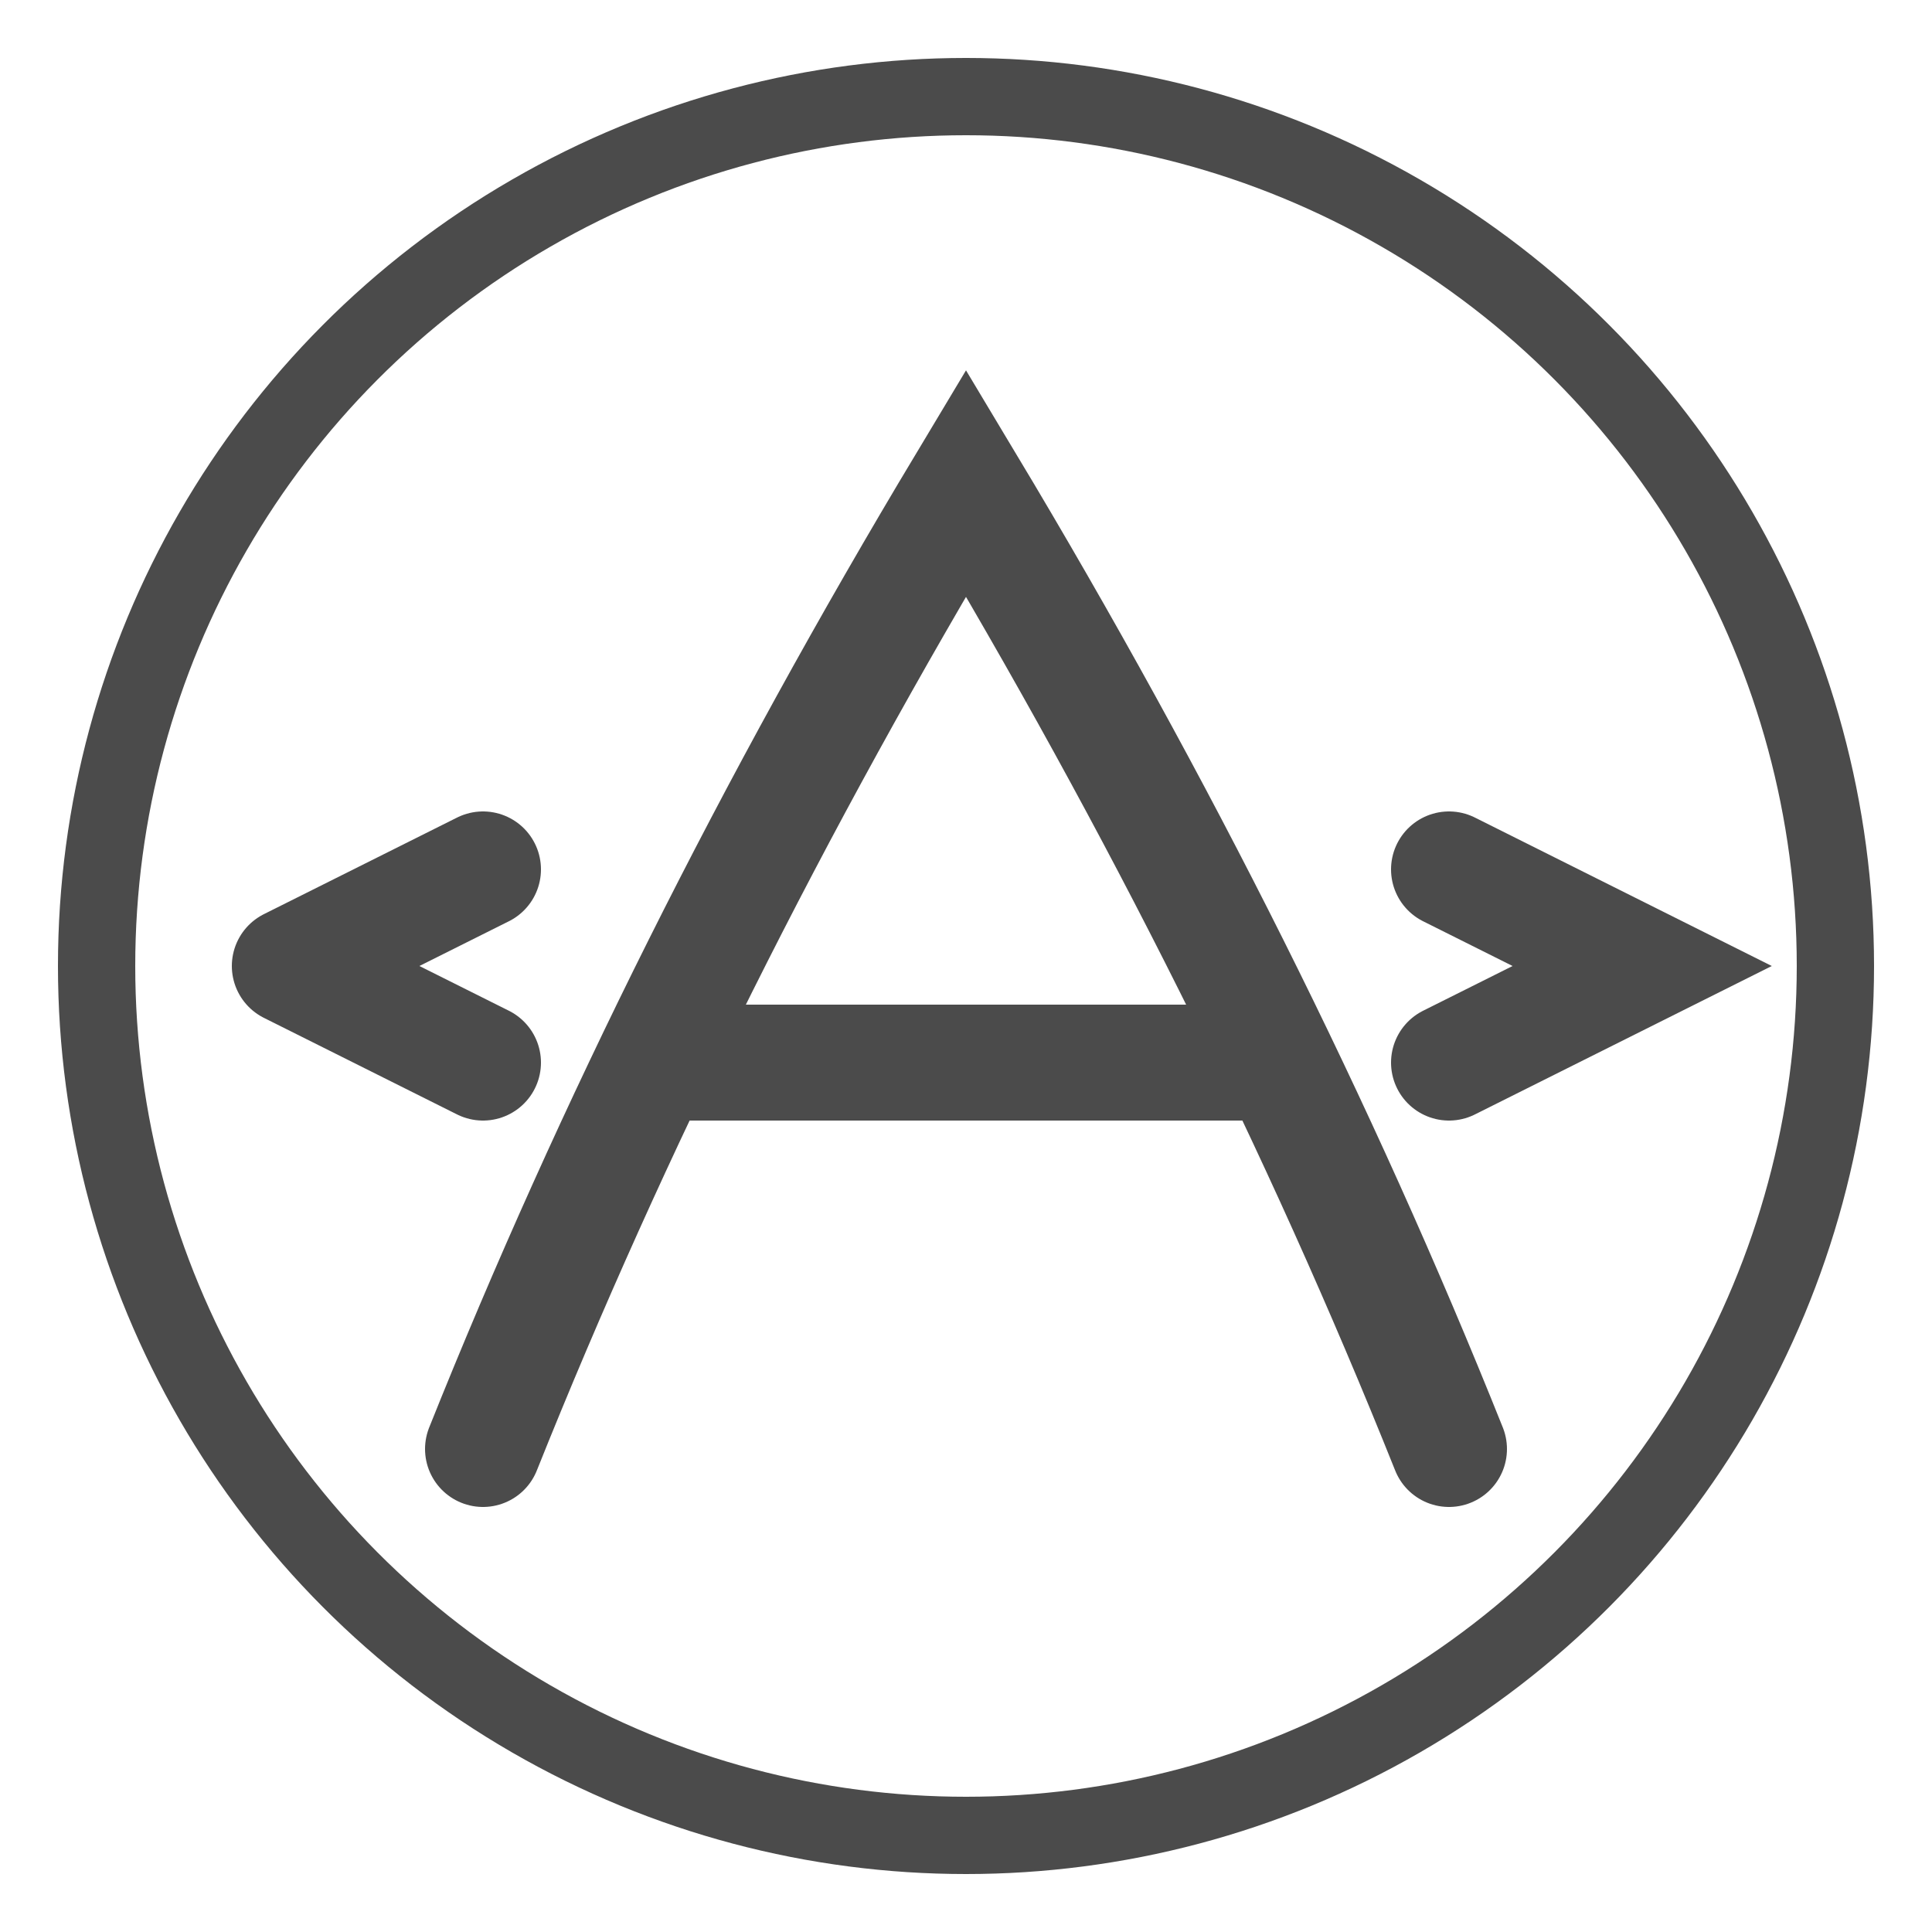
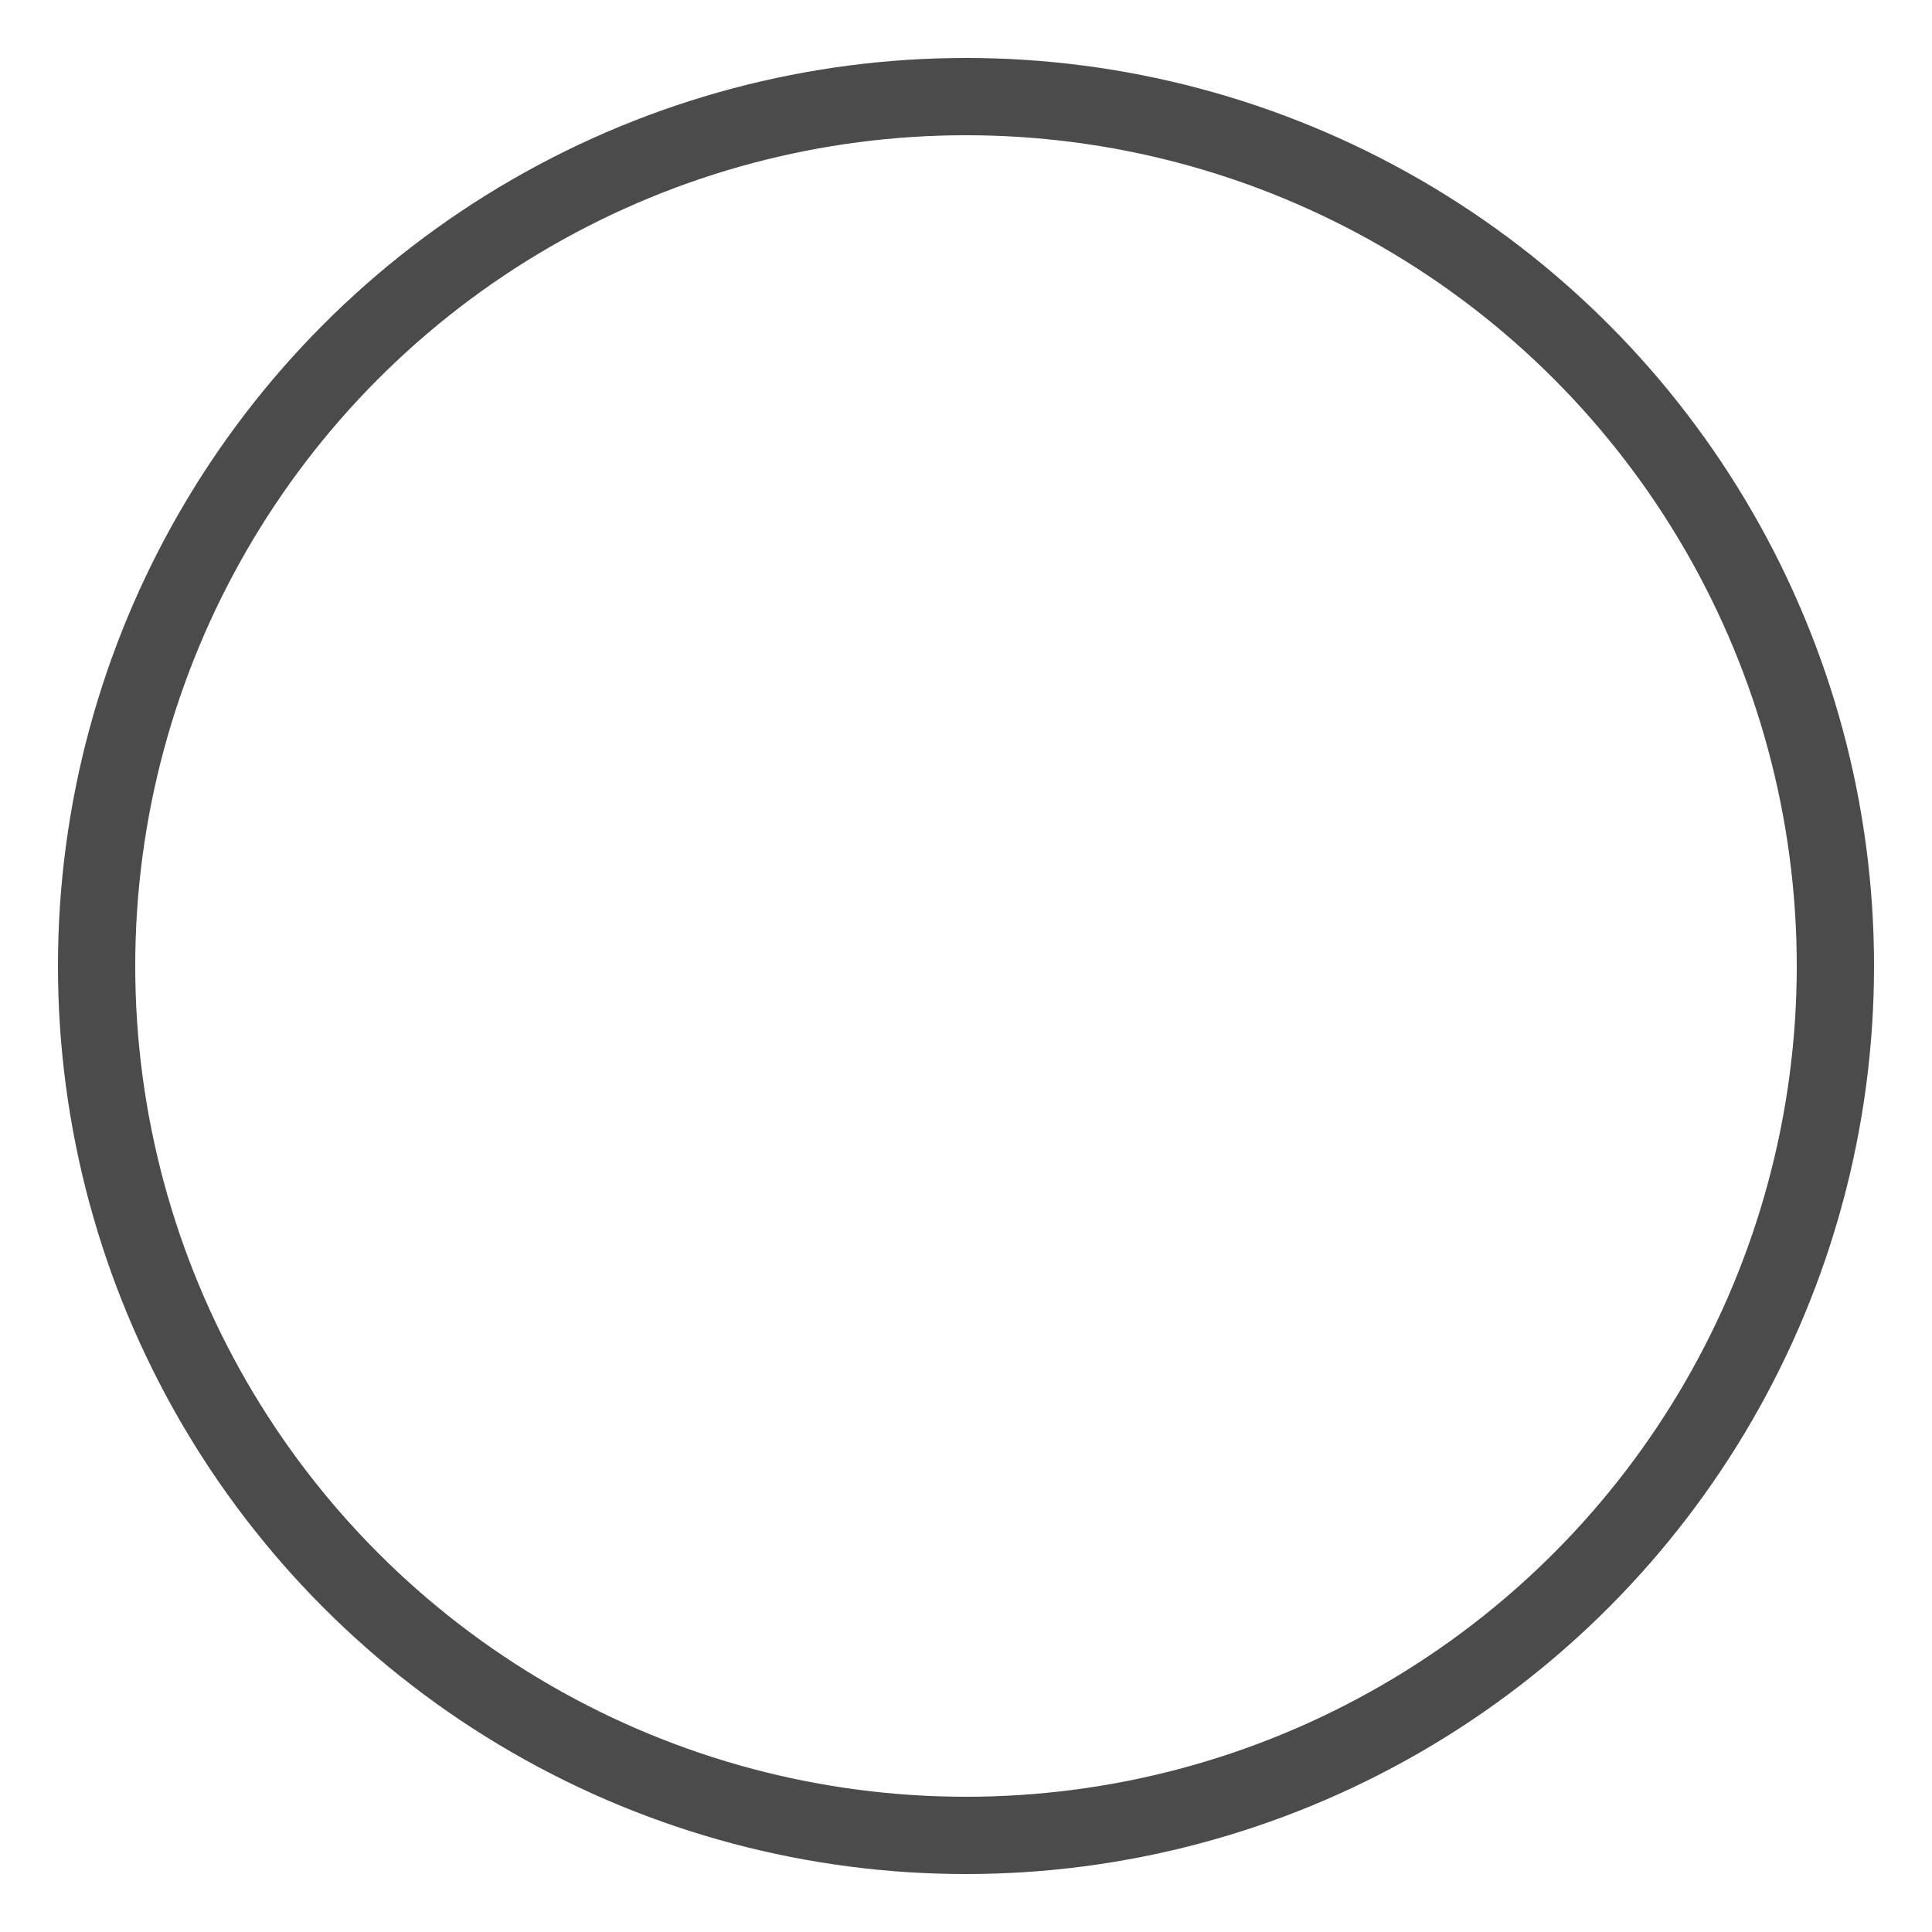
<svg xmlns="http://www.w3.org/2000/svg" width="100" height="100" viewBox="0 0 100 100" fill="none">
-   <path d="M25 75q10-25 25-50 15 25 25 50M35 55h30m-50-5 10-5m-10 5 10 5m50-10 10 5-10 5" stroke="#4B4B4B" stroke-width="6" stroke-linecap="round" />
  <circle cx="50" cy="50" r="45" stroke="#4B4B4B" stroke-width="4" />
</svg>